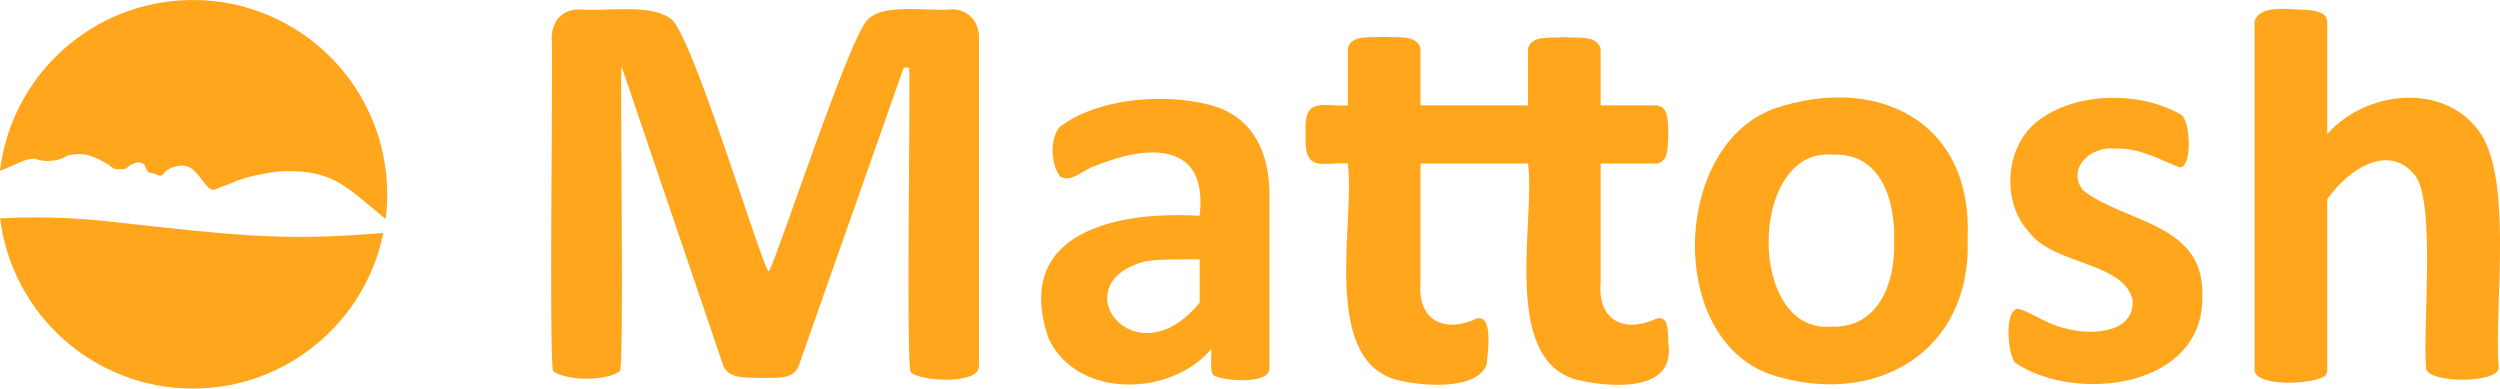
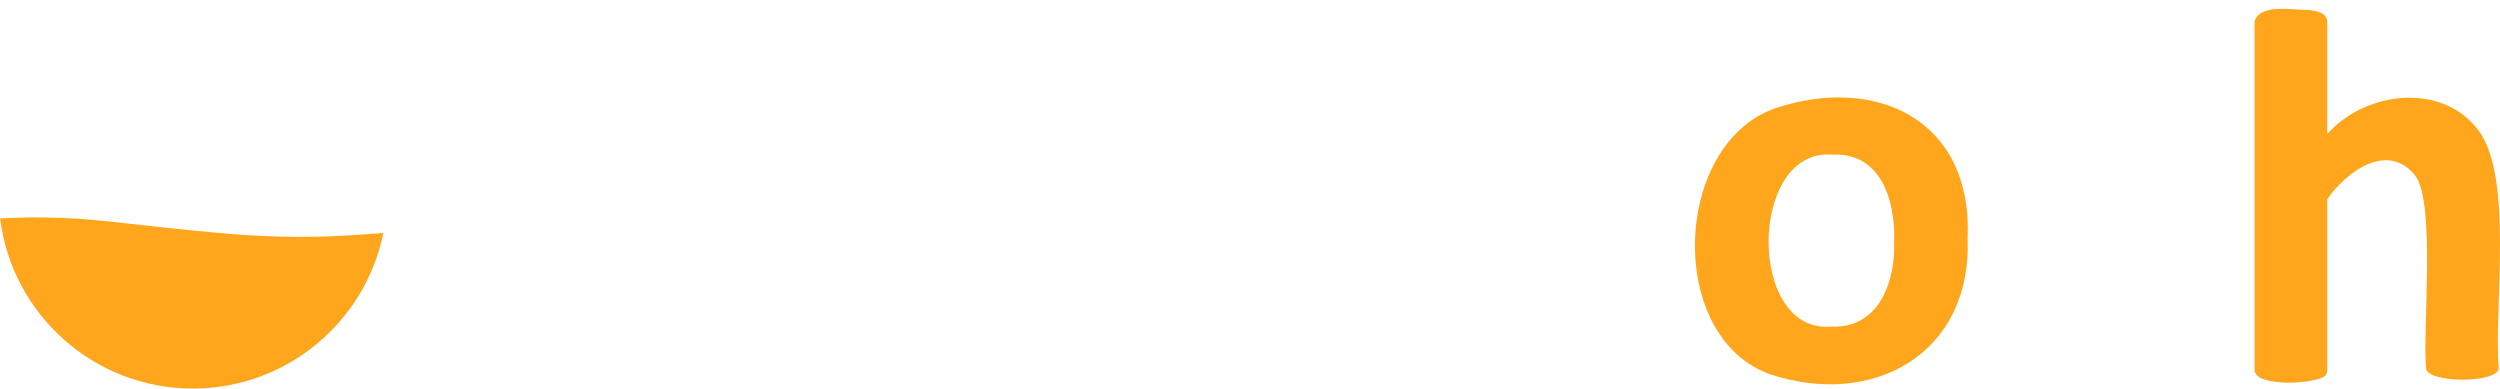
<svg xmlns="http://www.w3.org/2000/svg" id="Ebene_2" data-name="Ebene 2" viewBox="0 0 462.17 71.83">
  <defs>
    <style>
      .cls-1 {
        fill: #ffa61c;
      }
    </style>
  </defs>
  <g id="Layer_2" data-name="Layer 2">
    <g>
      <g>
-         <path class="cls-1" d="M71.29,40.48c-.54-.44-1.4-1.16-2.98-2.47-2.33-1.94-2.74-2.26-3.38-2.72-.95-.67-1.81-1.29-2.89-1.85-2.94-1.52-5.73-1.69-7.42-1.78-2.25-.12-3.96.14-5.05.31-.31.05-4.32.69-6.72,1.85-.84.4-1.76.62-2.61,1.01-.33.15-.59.28-.94.24-.43-.05-.75-.32-1.6-1.36-.94-1.15-.92-1.28-1.43-1.78-.53-.52-.93-.92-1.6-1.15-.96-.33-1.86-.09-2.33.03-.32.08-.76.2-1.25.52-.85.55-.85,1.07-1.39,1.15-.35.05-.38-.15-1.46-.45-.67-.19-.69-.04-.84-.21-.57-.64-.48-1.5-1.25-1.71-.4-.11-.75-.16-1.5.14-1.23.5-1.07,1-1.91,1.04-.42.02-1.19,0-1.33-.03-.7-.12-1.11-.66-1.29-.77-2.51-1.48-4.27-2.45-7.35-1.81-.52.11-.64.4-1.39.66-.59.2-1.4.41-2.61.42-1.66.02-1.98-.54-3.1-.38-1.18.17-1.44.43-5.68,2.23h0C2.11,13.82,17.27,0,35.66,0c19.84,0,35.92,16.08,35.92,35.92,0,1.54-.1,3.08-.29,4.57h0Z" />
        <path class="cls-1" d="M70.87,43.06h0c-3.32,16.4-17.82,28.77-35.21,28.77C17.33,71.83,2.21,58.11.02,40.37h0s0,0,0,0c2.12-.09,4.97-.23,8.76-.16,7.96.16,12.35.88,21.14,1.81,8.28.87,14.3,1.51,21.86,1.72,7.86.22,14.44-.32,19.08-.67Z" />
      </g>
      <g>
-         <path class="cls-1" d="M180.95,67.87c-.24,3.24-10.85,2.64-12.58.95-.91-.9,0-55.26-.31-56.32h-.99l-19.42,55.14c-1.05,2.75-4.38,2.08-6.99,2.25-2.56-.16-5.83.28-6.94-2.25,0,0-18.74-55.14-18.74-55.14h-.1c-.27.94.53,55.39-.28,56.13-2.6,1.85-9.73,1.84-12.32,0-.85-.93.01-60.32-.29-61.38-.04-3.35,1.86-5.5,5.13-5.5,4.46.43,13.13-1.16,16.84,1.71,3.66,2.02,15.84,42.46,18.02,46.64h.21c2.22-4.49,15.07-44.03,18.36-46.62,3.04-2.89,11.2-1.37,15.04-1.73,3.34-.22,5.56,2.27,5.39,5.52,0,0,0,60.6,0,60.6Z" />
-         <path class="cls-1" d="M234.67,68.23c-.1,2.89-8.73,2.2-10.31,1.15-.82-.59-.3-4.02-.44-4.88-7.39,8.92-24.96,9.31-30.12-2.05-6.55-19.46,12.5-23.49,27.97-22.56,1.66-13.93-9.78-13.14-19.26-9.23-2.38.72-4.37,3.18-6.5,1.99-1.81-2.25-1.96-6.99-.08-9.21,7.11-5.35,19.26-6.22,27.54-4.09,8.31,2,11.41,9.19,11.2,17.39,0,0,0,31.48,0,31.48ZM221.78,47.96c-2.93.03-7.95-.16-10.49.47-15.04,4.32-1.33,22.07,10.49,7.5v-7.97Z" />
-         <path class="cls-1" d="M308.44,63.62c1.35,9.35-11.79,7.93-17.34,6.48-13.55-4.15-7.24-29.43-8.61-39.87h-19.88v22.07c-.58,7.01,4.51,9.3,10.19,6.66,3.43-1.23,2.19,6.64,2.03,8.45-1.94,5.05-12.97,3.89-17.04,2.69-13.55-4.15-7.24-29.43-8.62-39.87-4.88-.28-8.12,1.79-7.81-5.37-.38-7.04,2.78-5.15,7.81-5.37v-10.48c.53-2.73,4.27-1.97,6.69-2.21,2.47.24,6.14-.52,6.74,2.21,0,0,0,10.48,0,10.48h19.88v-10.42c.53-2.69,4.29-1.95,6.69-2.21,2.46.26,6.14-.47,6.74,2.21,0,0,0,10.42,0,10.42h10.38c2.38.3,2,3.34,2.14,5.37-.15,2.61.06,4.89-2.09,5.37,0,0-10.43,0-10.43,0v22.07c-.59,7.01,4.46,9.31,10.17,6.66,2.61-.95,2.21,2.81,2.35,4.66Z" />
        <path class="cls-1" d="M363.75,44.06c.82,21.38-17.54,31.44-36.52,25.13-19.21-6.82-18.05-42.3.76-49.11,18.87-6.39,36.75,2.14,35.76,23.98ZM350.16,44.59c.26-7.51-2.43-16.43-11.39-16-15.54-1.35-15.89,33.18-.21,31.79,8.73.36,11.88-8.18,11.6-15.79Z" />
-         <path class="cls-1" d="M407.14,54.71c.37,16.98-23.22,19.9-34.52,12.41-1.42-1.18-2.26-9.94.52-10.05,2.66.8,5.3,2.86,8.42,3.57,4.26,1.29,12.73,1.34,12.72-4.88-1.1-7.29-14.69-6.76-19.07-12.75-5.28-5.46-4.64-15.96,1.55-20.67,6.97-5.39,18.87-5.54,26.47-1.13,1.67.9,2.17,9.83-.29,9.73-3.66-1.41-7.49-3.69-11.91-3.46-4.43-.6-9.11,3.69-5.93,7.71,7.86,6.12,22.45,5.98,22.04,19.52Z" />
        <path class="cls-1" d="M461.93,67.91c.3,3.06-13.73,3.03-13.43,0-.67-6.33,1.8-30.17-1.94-35.36-4.9-6.31-12.43-1.26-16.33,4.27v31.66c0,.36-.11.67-.32.93-1.76,1.65-12.85,2.21-13.11-.93,0,0,0-64.51,0-64.51.98-3.4,7.19-2.06,9.97-2.13,1.56.23,3.36.47,3.46,2.13,0,0,0,20.81,0,20.81,7.16-8.03,21.21-9.54,27.87-.79,6.71,8.59,2.87,33.56,3.83,43.92Z" />
      </g>
    </g>
  </g>
</svg>